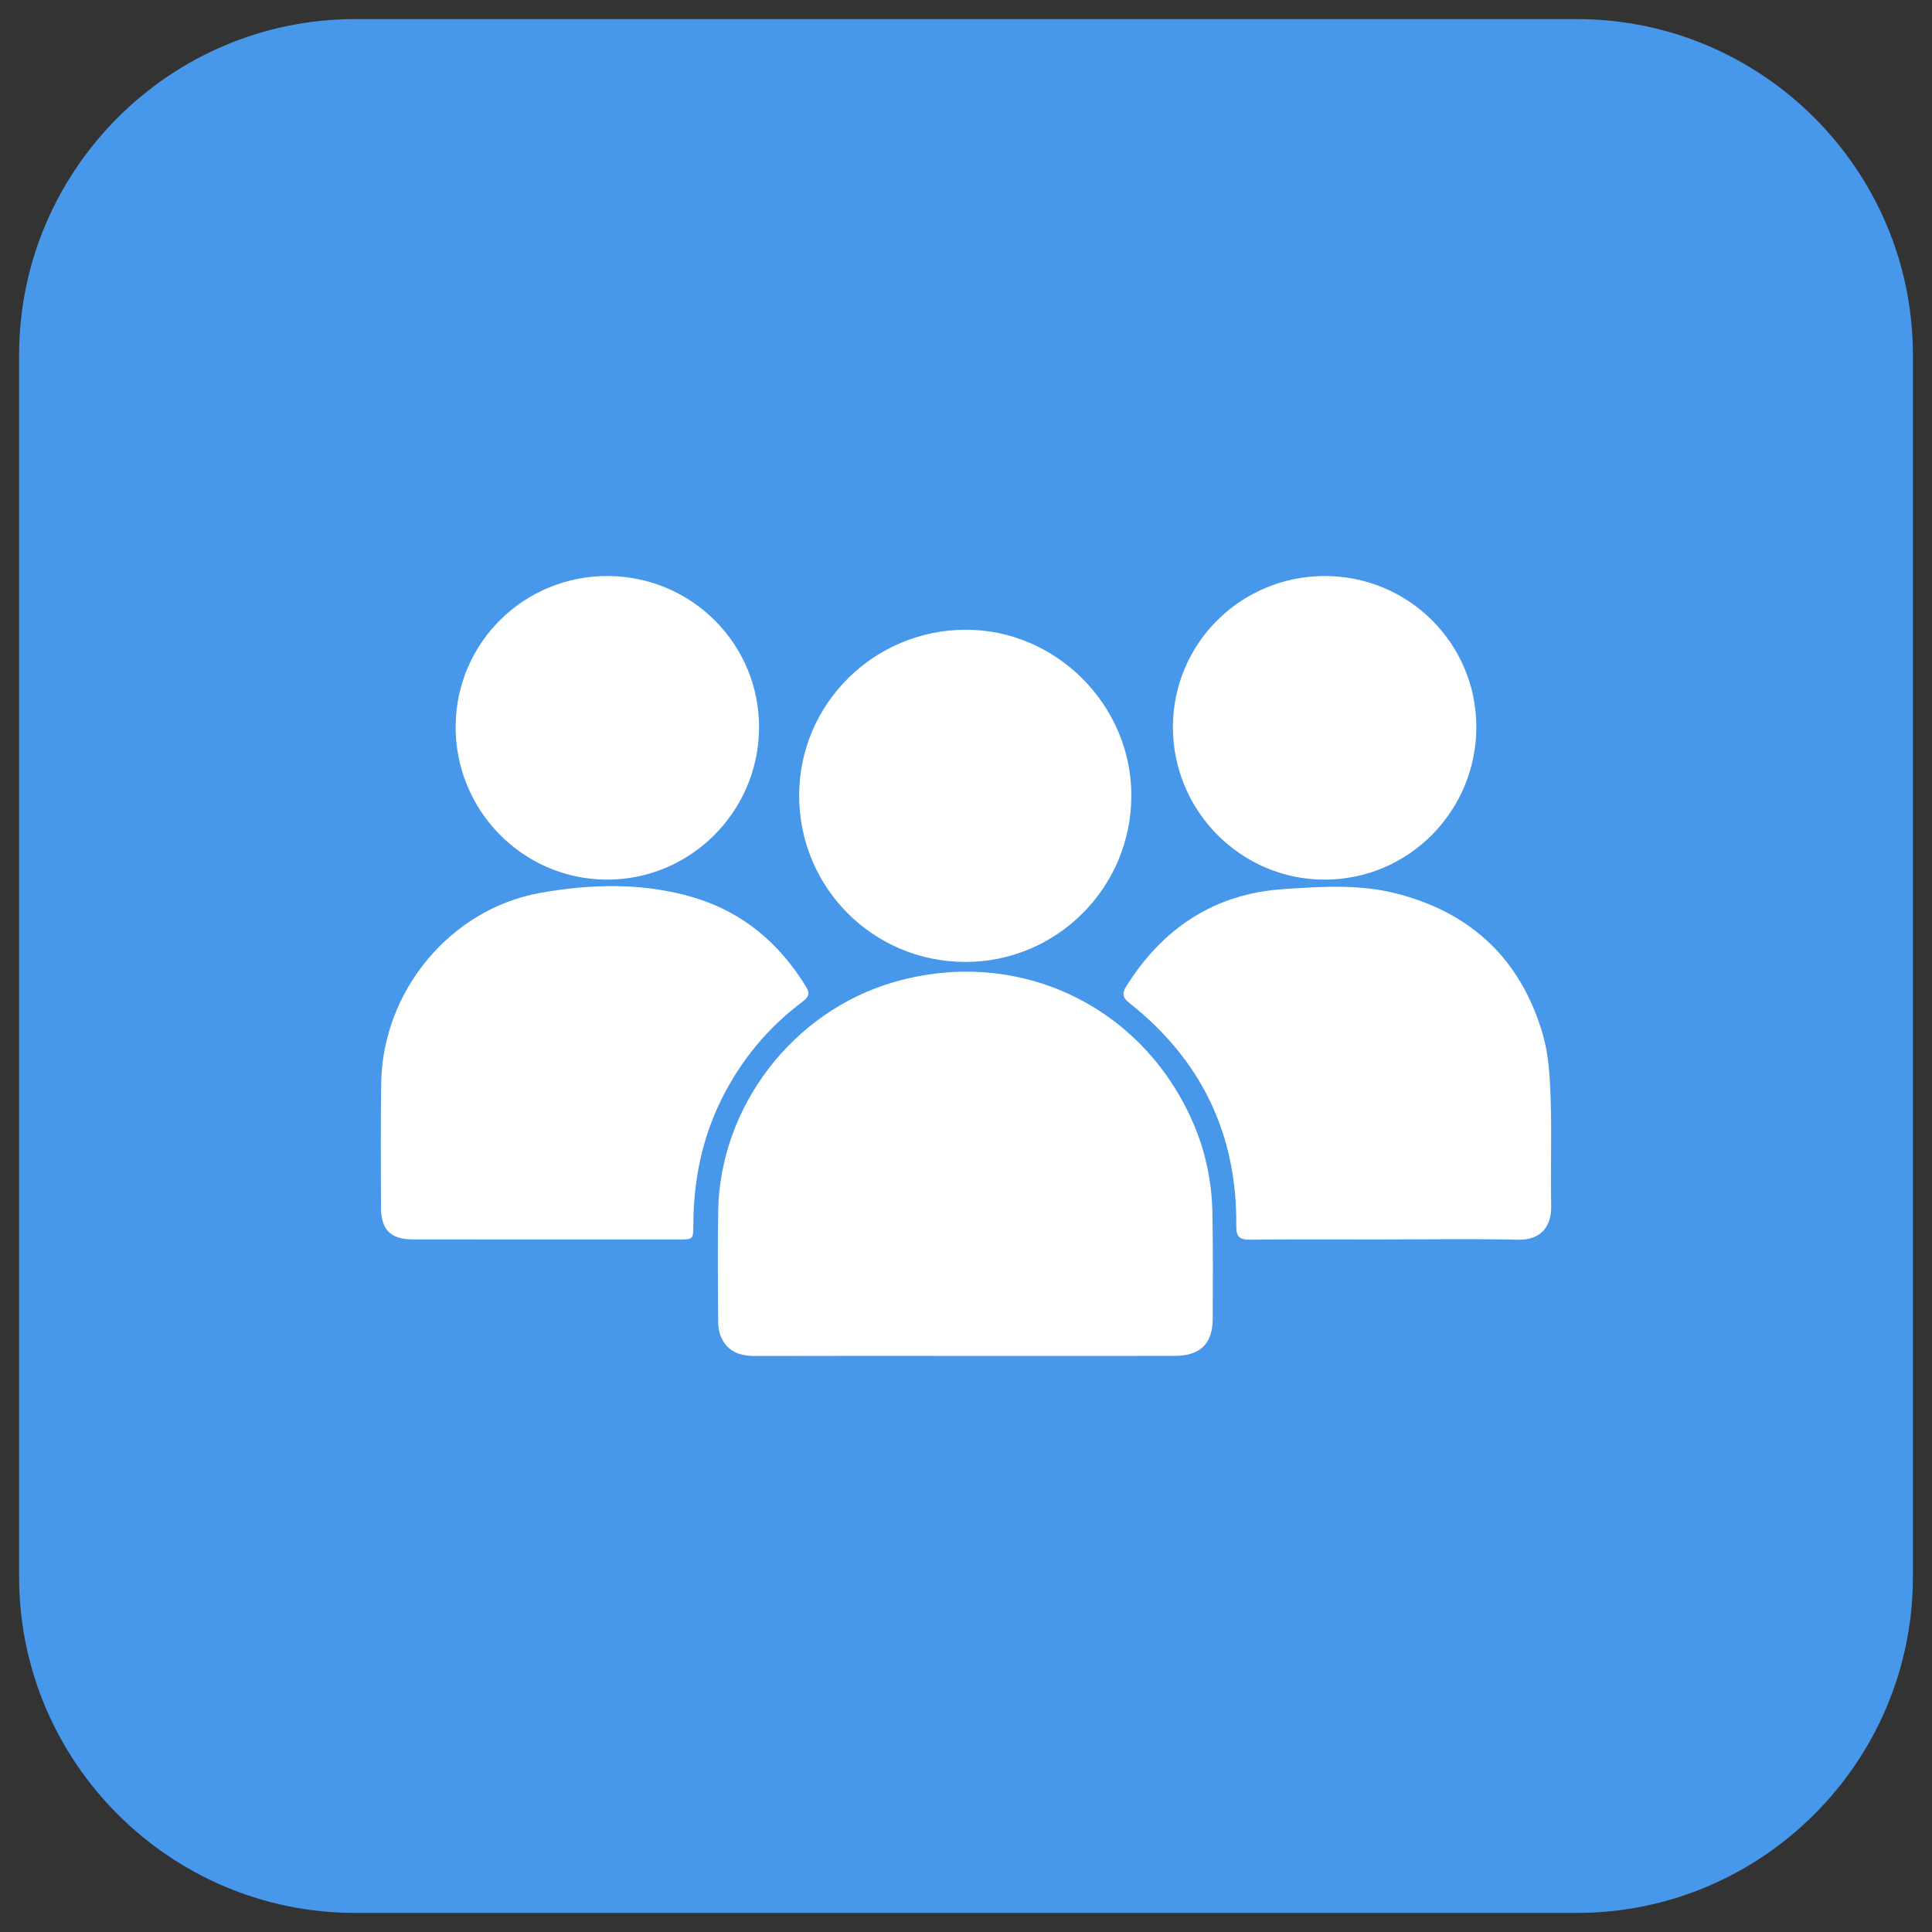
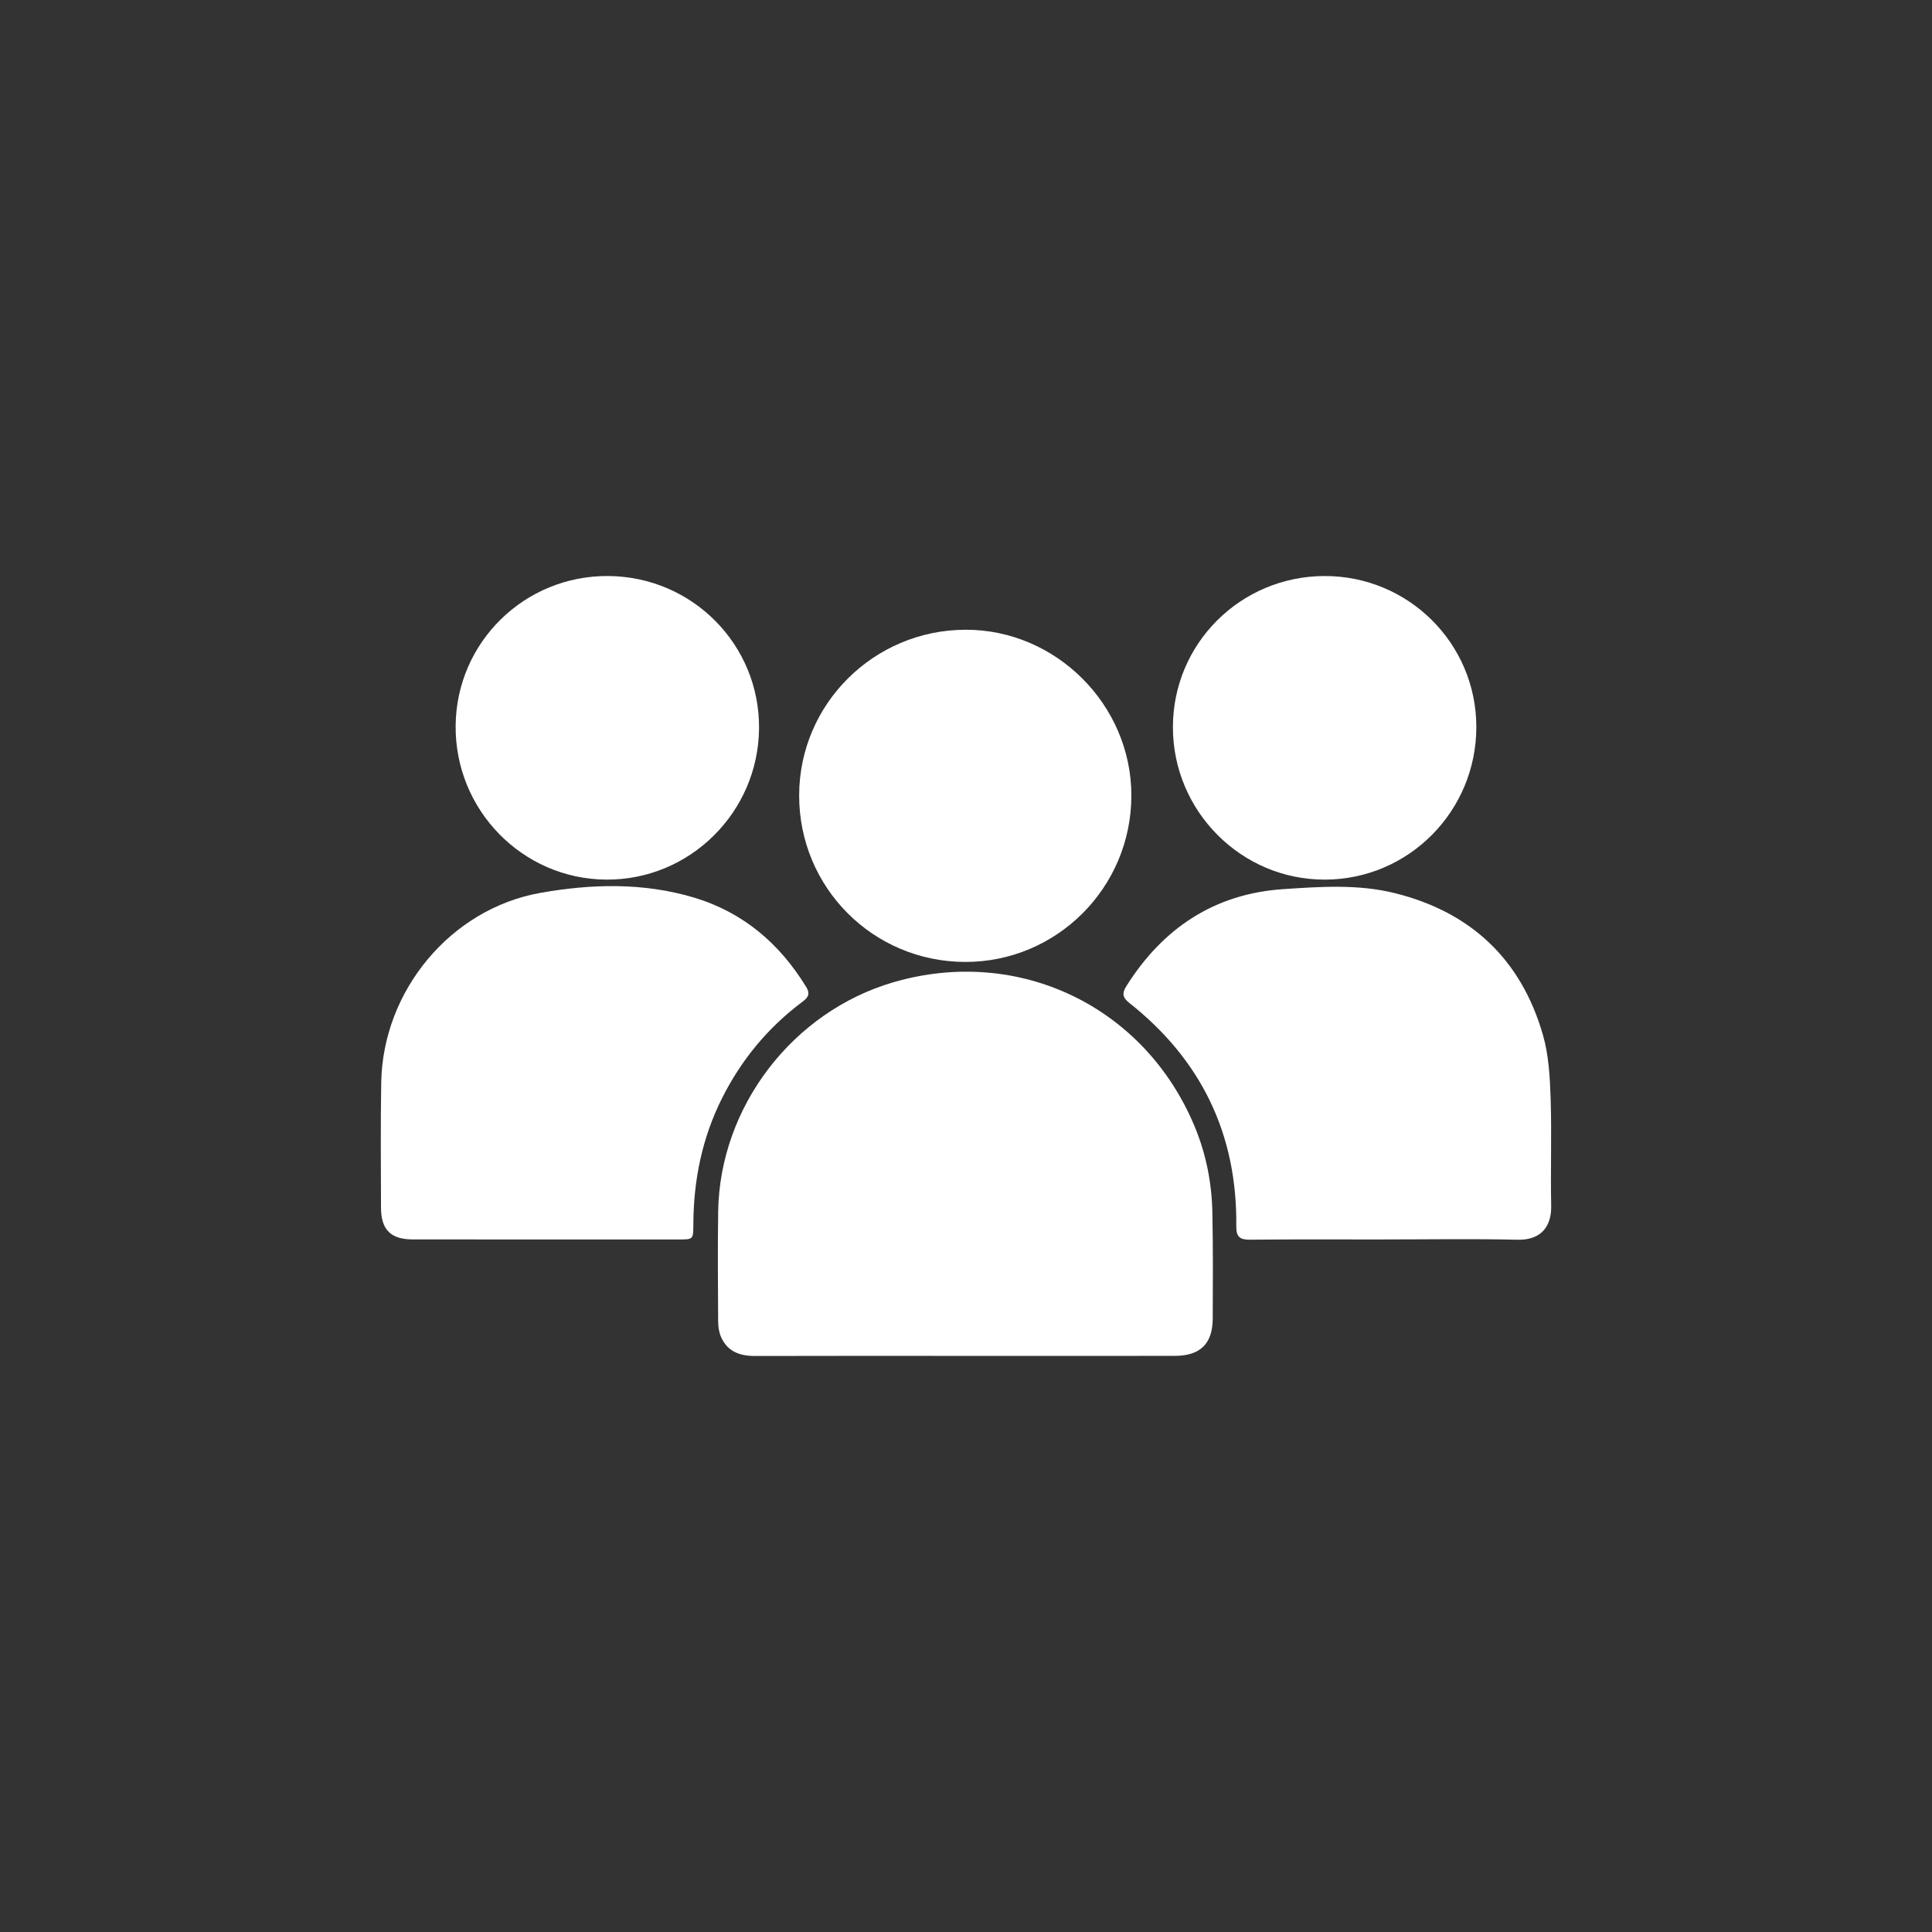
<svg xmlns="http://www.w3.org/2000/svg" id="a" viewBox="0 0 1500 1500">
  <rect x="0" y="0" width="1500" height="1500" fill="#333333" stroke="none" />
  <defs>
    <style>.b{fill:#fff;}.c{fill:#4798ea;}</style>
  </defs>
-   <path class="c" d="M1224.36,1485.17H275.64c-143.63,0-260.81-117.17-260.81-260.81V275.64C14.83,132,132,14.83,275.64,14.83h948.73c143.63,0,260.81,117.17,260.81,260.81v948.73c0,143.63-117.17,260.81-260.81,260.81Z" />
  <g>
    <path class="b" d="M749.65,1052.71c-54.47,0-108.94-.1-163.41,.07-11.79,.04-21.37-3.34-26.38-14.66-1.61-3.64-2.26-7.99-2.29-12.01-.17-28.48-.4-56.96,.02-85.44,1.18-81.3,57.73-155.15,135.97-178.03,97.08-28.38,195.13,18.51,234.01,112.07,8.9,21.41,13.29,43.91,13.73,67.01,.52,27.36,.41,54.74,.26,82.12-.1,19.42-9.72,28.81-29.32,28.84-54.19,.09-108.39,.03-162.58,.02Z" />
    <path class="b" d="M1075.39,962.33c-34.83,0-69.67-.21-104.49,.16-8.03,.08-11.15-1.76-11.05-10.53,.77-71.3-27.17-129.11-83.06-173.29-5.33-4.21-5.76-7.51-2.27-13.06,28.34-45.07,68.48-71.73,121.85-75.29,28.83-1.92,58.17-3.97,86.7,3.14,59.03,14.71,97.95,51.47,114.82,109.92,4.52,15.66,5.45,32.64,6.01,49.08,.94,27.89-.15,55.84,.44,83.75,.32,15.02-7.02,26.78-26.12,26.32-34.26-.82-68.55-.23-102.83-.23v.03Z" />
    <path class="b" d="M423.36,962.31c-34.27,0-68.54,0-102.81-.02-17.11-.01-24.69-7.42-24.74-24.72-.1-32.34-.36-64.68,.17-97.01,1.16-71.16,53.69-134.93,123.63-147.35,39.54-7.02,79.9-8.08,119.06,3.62,38.13,11.39,66.69,35.69,87.34,69.6,3.8,6.25,.19,8.93-3.97,12.08-26.25,19.81-46.55,44.56-61.34,73.91-15.6,30.96-22.26,63.93-22.39,98.41-.04,11.48-.12,11.48-11.3,11.49-34.55,0-69.1,0-103.64,0Z" />
    <path class="b" d="M749.2,746.84c-71.49-.19-128.87-57.87-128.74-129.4,.13-70.76,57.83-128.24,129.01-128.51,70.33-.27,128.98,58.33,128.92,128.81-.07,71.42-57.98,129.3-129.18,129.11Z" />
    <path class="b" d="M1028.22,447.23c65.06-.23,117.91,52.17,118,117.01,.09,65.45-52.42,118.5-117.49,118.7-64.87,.21-118.02-53.01-118.08-118.22-.06-64.89,52.35-117.26,117.58-117.49Z" />
    <path class="b" d="M589.32,565.49c-.54,65.24-53.91,117.98-118.84,117.44-64.96-.54-117.28-54.1-116.72-119.48,.56-64.9,53.63-116.84,118.76-116.23,65.17,.61,117.34,53.43,116.8,118.27Z" />
  </g>
</svg>